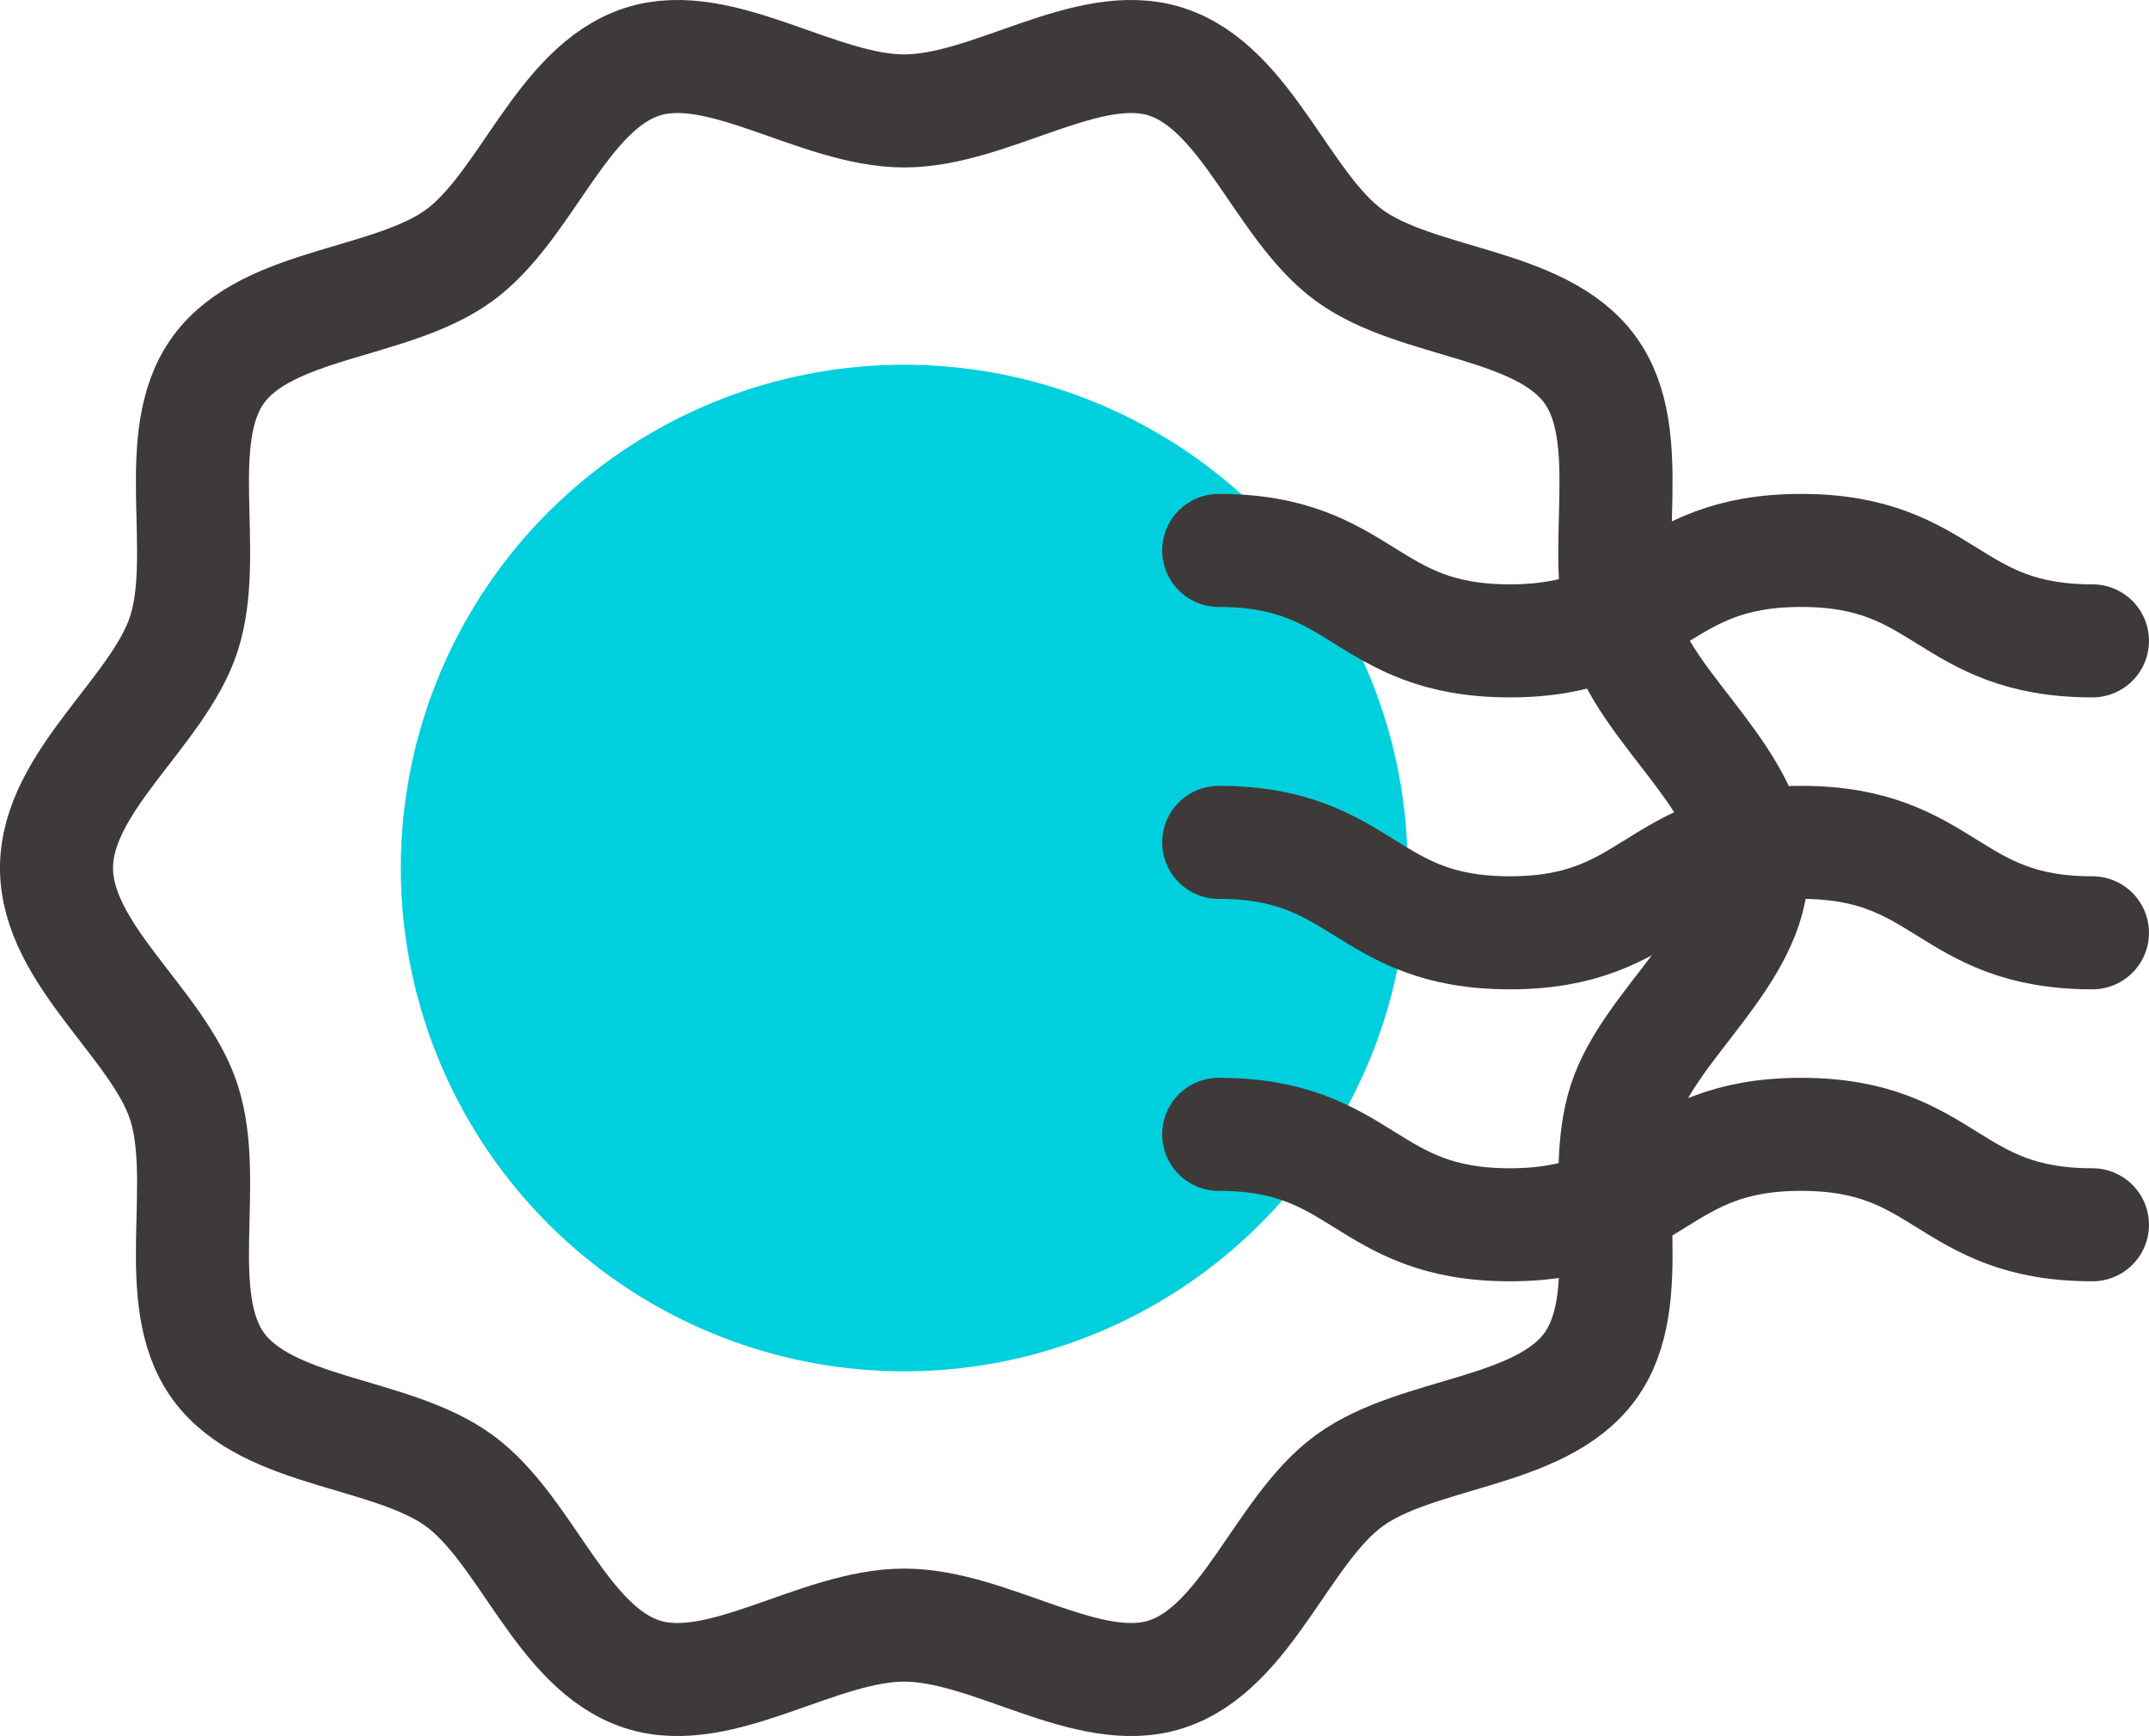
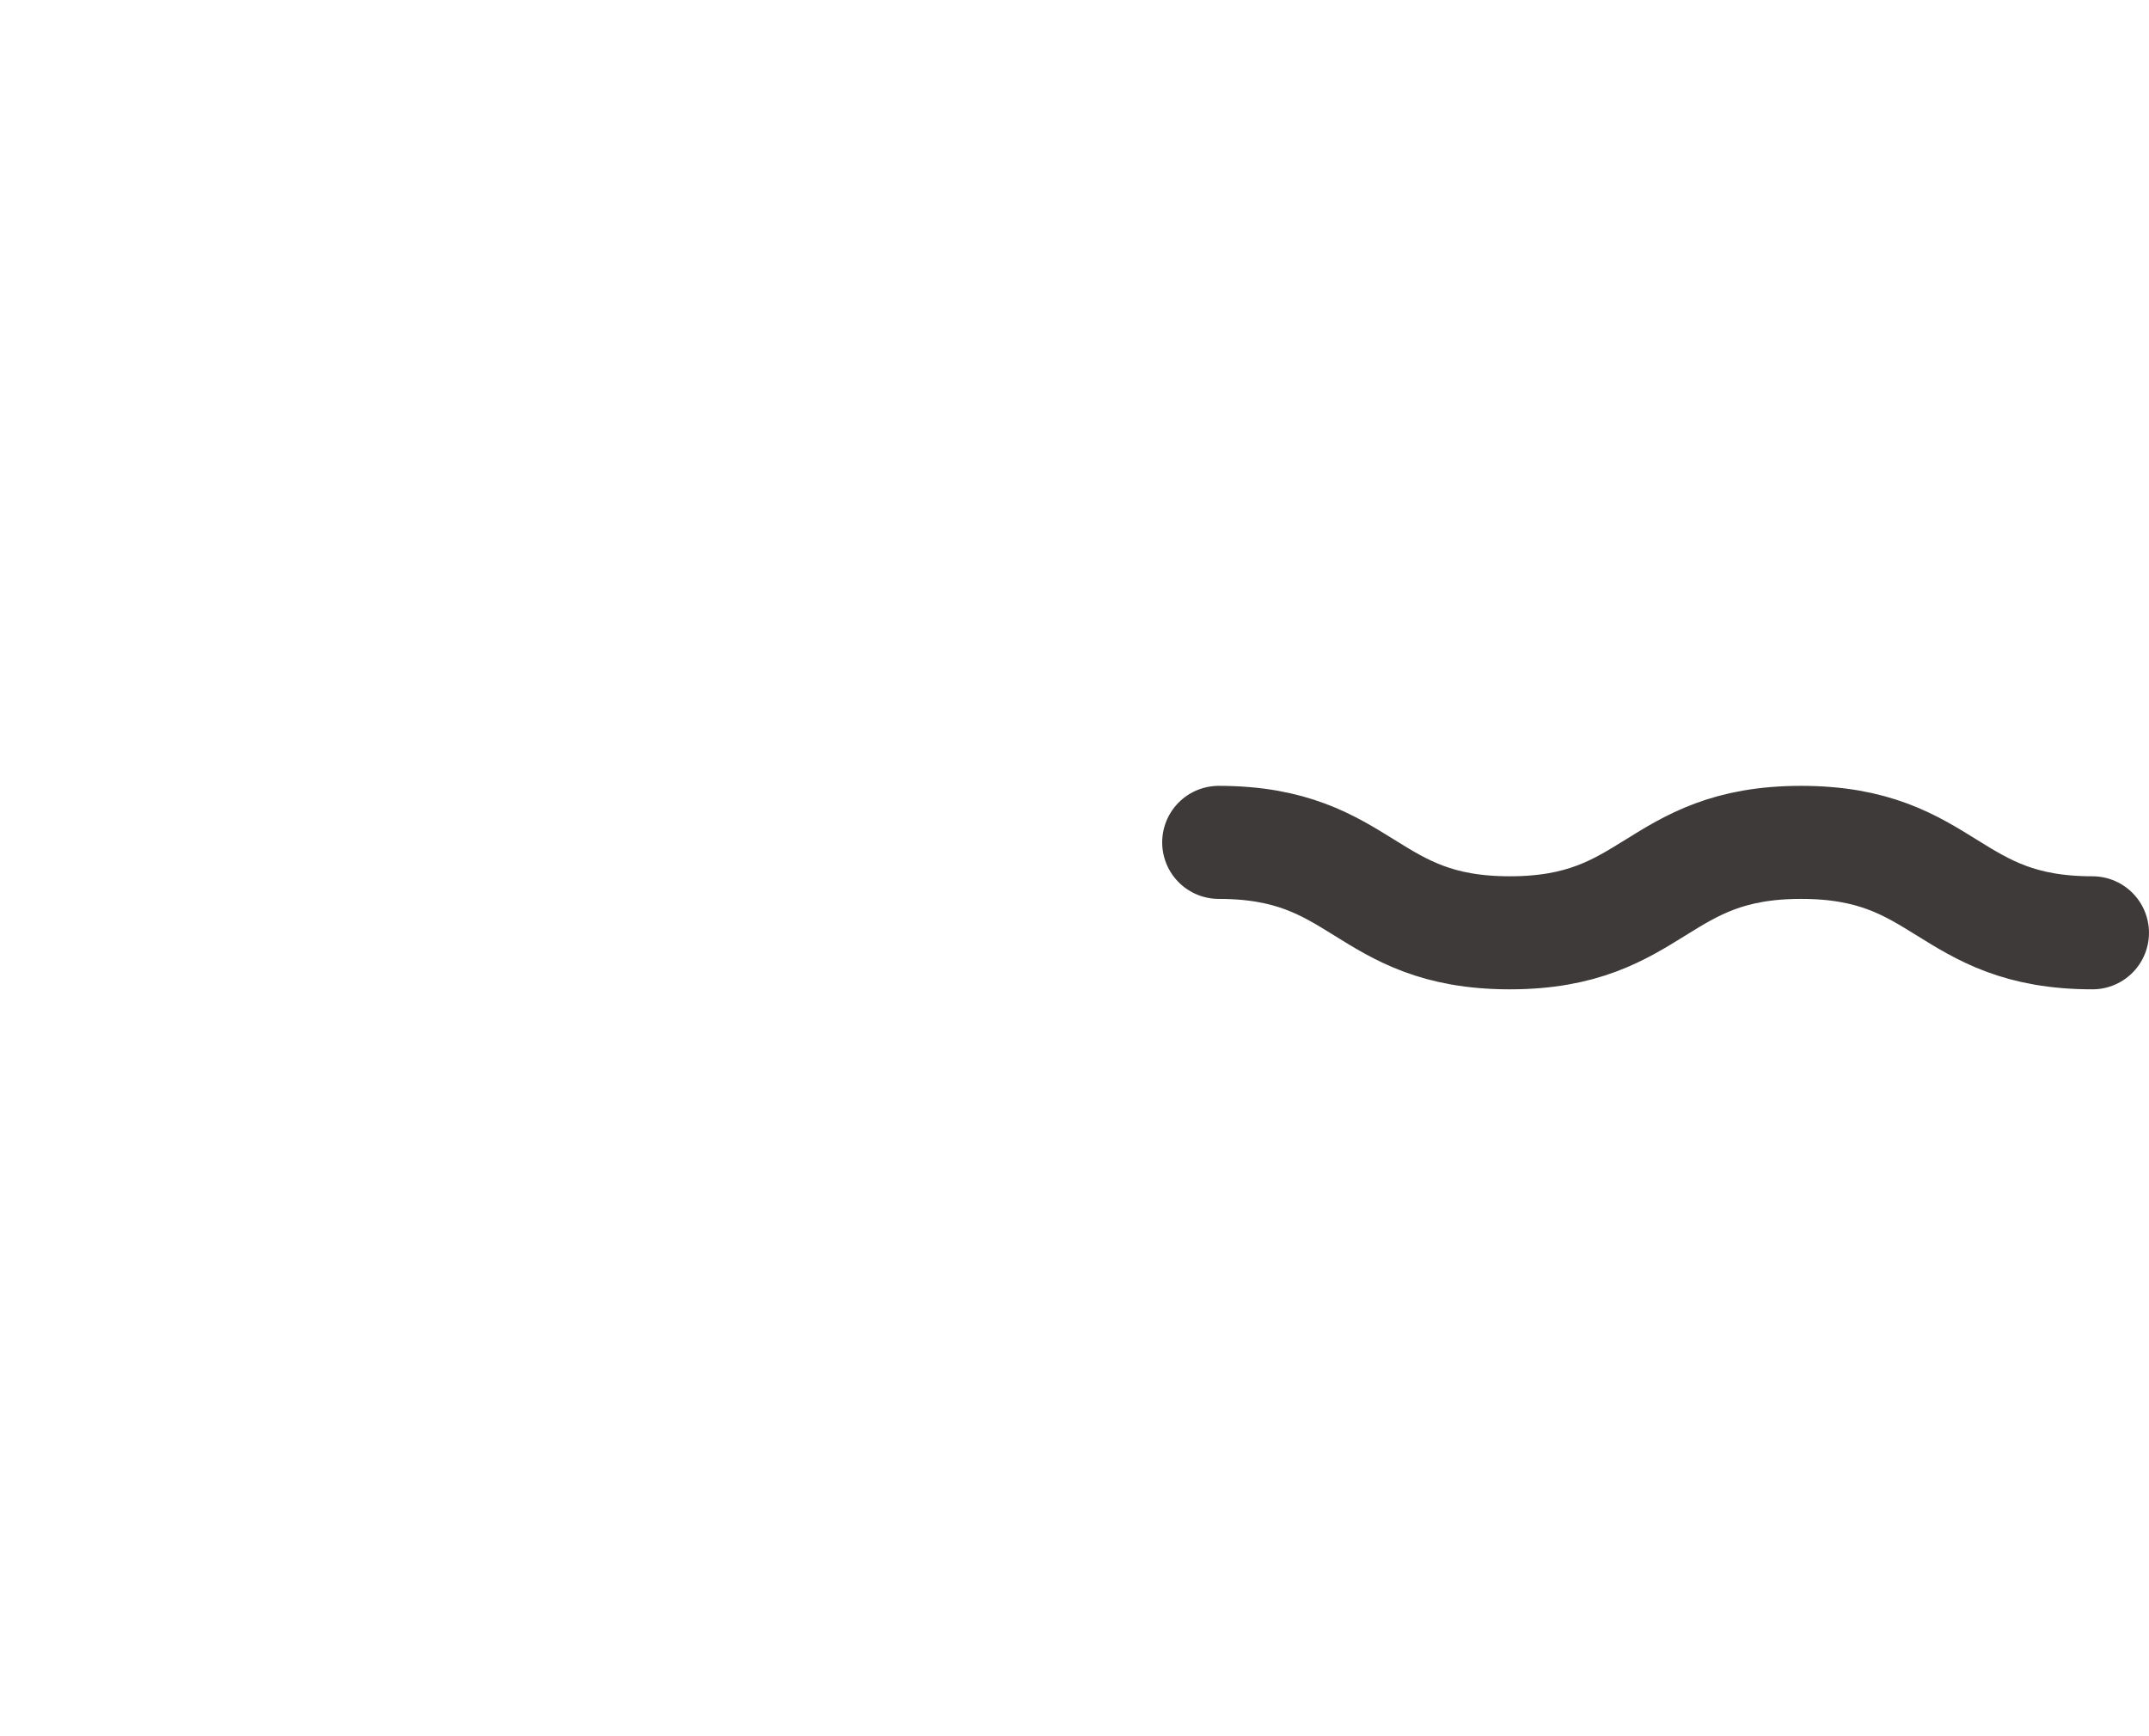
<svg xmlns="http://www.w3.org/2000/svg" id="_레이어_2" viewBox="0 0 95.031 76.787">
  <defs>
    <style>.cls-1{fill:none;stroke:#3e3a39;stroke-linecap:round;stroke-miterlimit:10;stroke-width:5px;}.cls-2{fill:#00d0dd;}</style>
  </defs>
  <g id="icons">
-     <path class="cls-1" d="M77.473,38.394c0,3.828-4.508,6.897-5.63,10.351-1.162,3.58,.641,8.705-1.528,11.685-2.19,3.01-7.636,2.868-10.646,5.058-2.98,2.169-4.516,7.404-8.096,8.566-3.454,1.122-7.759-2.174-11.587-2.174s-8.133,3.296-11.587,2.174c-3.58-1.162-5.116-6.398-8.096-8.567-3.01-2.19-8.456-2.048-10.646-5.058-2.169-2.98-.365-8.105-1.528-11.685-1.122-3.454-5.63-6.523-5.63-10.352s4.508-6.897,5.63-10.351c1.162-3.58-.641-8.705,1.528-11.685,2.19-3.01,7.636-2.868,10.646-5.058,2.98-2.169,4.516-7.404,8.096-8.566,3.454-1.122,7.759,2.174,11.587,2.174s8.133-3.296,11.587-2.174c3.58,1.162,5.116,6.398,8.096,8.567,3.01,2.19,8.456,2.048,10.646,5.058,2.169,2.98,.365,8.105,1.528,11.685,1.122,3.454,5.63,6.523,5.63,10.352Z" />
-     <circle class="cls-2" cx="39.986" cy="38.394" r="22.261" />
-     <path class="cls-1" d="M53.893,24.346c6.437,0,6.437,4,12.873,4s6.441-4,12.882-4,6.441,4,12.882,4" />
    <path class="cls-1" d="M53.893,37.259c6.437,0,6.437,4,12.873,4s6.441-4,12.882-4,6.441,4,12.882,4" />
-     <path class="cls-1" d="M53.893,50.173c6.437,0,6.437,4,12.873,4s6.441-4,12.882-4,6.441,4,12.882,4" />
  </g>
</svg>